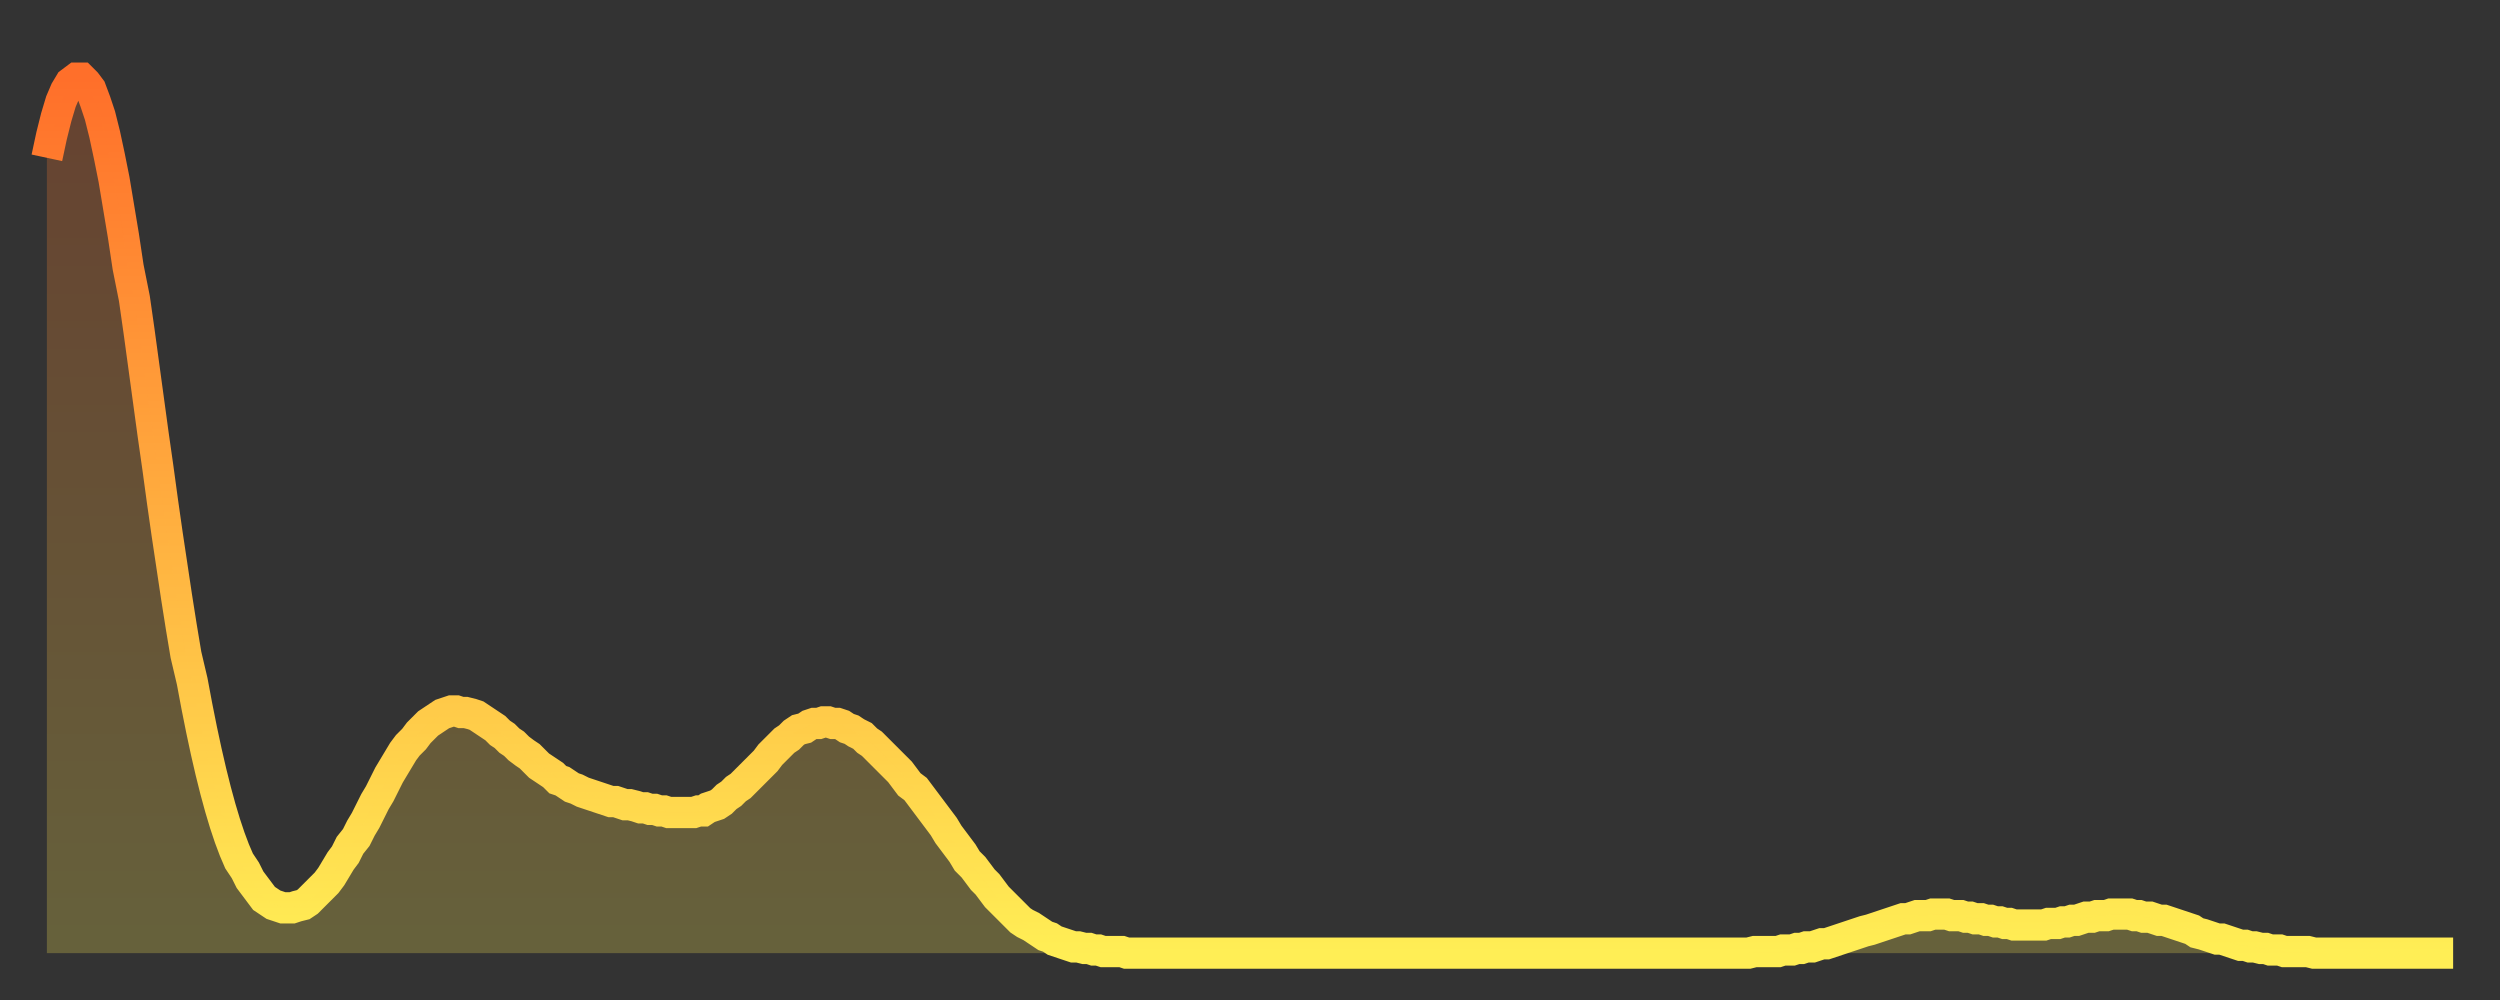
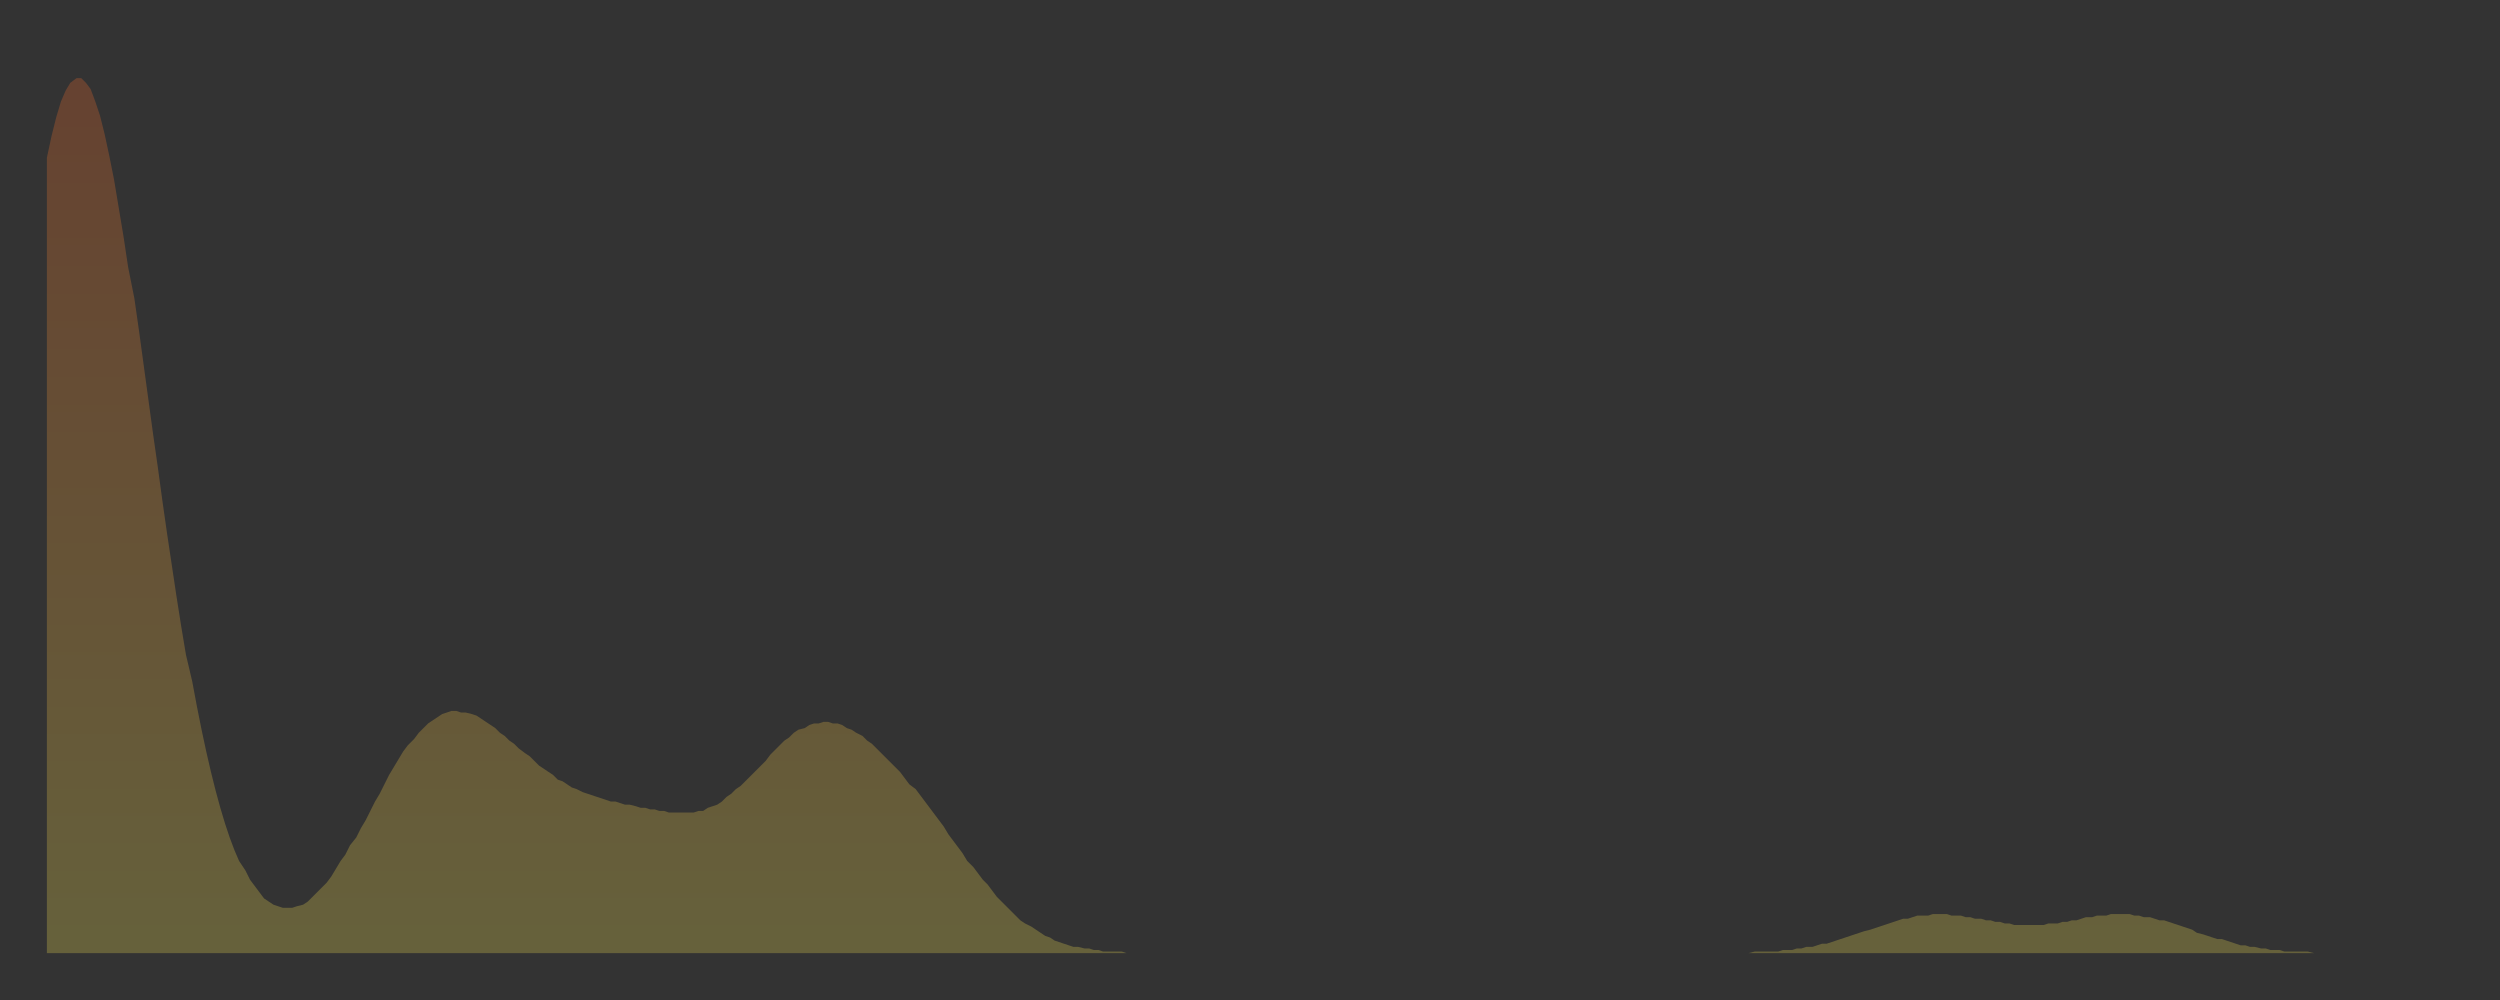
<svg xmlns="http://www.w3.org/2000/svg" baseProfile="full" height="64" version="1.1" width="160">
  <rect width="100%" height="100%" fill="#333333" stroke="none" />
  <defs>
    <linearGradient id="id2884" x1="0" x2="0" y1="0" y2="1">
      <stop offset="0%" stop-color="#ff6f2a" />
      <stop offset="50%" stop-color="#ffae3f" />
      <stop offset="100%" stop-color="#ffee55" />
    </linearGradient>
  </defs>
  <g transform="translate(3,3)">
    <g>
-       <path d="M 0.0 7.1 0.3 5.7 0.6 4.5 0.9 3.5 1.2 2.8 1.5 2.3 1.9 2.0 2.2 2.0 2.5 2.3 2.8 2.7 3.1 3.5 3.4 4.4 3.7 5.6 4.0 7.0 4.3 8.5 4.6 10.3 4.9 12.1 5.2 14.1 5.6 16.1 5.9 18.2 6.2 20.4 6.5 22.6 6.8 24.8 7.1 26.9 7.4 29.1 7.7 31.2 8.0 33.2 8.3 35.2 8.6 37.1 8.9 38.9 9.3 40.6 9.6 42.2 9.9 43.7 10.2 45.1 10.5 46.4 10.8 47.6 11.1 48.7 11.4 49.7 11.7 50.6 12.0 51.4 12.3 52.1 12.7 52.7 13.0 53.3 13.3 53.7 13.6 54.1 13.9 54.5 14.2 54.7 14.5 54.9 14.8 55.0 15.1 55.1 15.4 55.1 15.7 55.1 16.0 55.0 16.4 54.9 16.7 54.7 17.0 54.4 17.3 54.1 17.6 53.8 17.9 53.5 18.2 53.1 18.5 52.6 18.8 52.1 19.1 51.7 19.4 51.1 19.8 50.6 20.1 50.0 20.4 49.5 20.7 48.9 21.0 48.3 21.3 47.8 21.6 47.2 21.9 46.6 22.2 46.1 22.5 45.6 22.8 45.1 23.1 44.7 23.5 44.3 23.8 43.9 24.1 43.6 24.4 43.3 24.7 43.1 25.0 42.9 25.3 42.7 25.6 42.6 25.9 42.5 26.2 42.5 26.5 42.6 26.8 42.6 27.2 42.7 27.5 42.8 27.8 43.0 28.1 43.2 28.4 43.4 28.7 43.6 29.0 43.9 29.3 44.1 29.6 44.4 29.9 44.6 30.2 44.9 30.6 45.2 30.9 45.4 31.2 45.7 31.5 46.0 31.8 46.2 32.1 46.4 32.4 46.6 32.7 46.9 33.0 47.0 33.3 47.2 33.6 47.4 33.9 47.5 34.3 47.7 34.6 47.8 34.9 47.9 35.2 48.0 35.5 48.1 35.8 48.2 36.1 48.3 36.4 48.3 36.7 48.4 37.0 48.5 37.3 48.5 37.7 48.6 38.0 48.7 38.3 48.7 38.6 48.8 38.9 48.8 39.2 48.9 39.5 48.9 39.8 49.0 40.1 49.0 40.4 49.0 40.7 49.0 41.0 49.0 41.4 49.0 41.7 48.9 42.0 48.9 42.3 48.7 42.6 48.6 42.9 48.5 43.2 48.3 43.5 48.0 43.8 47.8 44.1 47.5 44.4 47.3 44.7 47.0 45.1 46.6 45.4 46.3 45.7 46.0 46.0 45.7 46.3 45.3 46.6 45.0 46.9 44.7 47.2 44.4 47.5 44.2 47.8 43.9 48.1 43.7 48.5 43.6 48.8 43.4 49.1 43.3 49.4 43.3 49.7 43.2 50.0 43.2 50.3 43.3 50.6 43.3 50.9 43.4 51.2 43.6 51.5 43.7 51.8 43.9 52.2 44.1 52.5 44.4 52.8 44.6 53.1 44.9 53.4 45.2 53.7 45.5 54.0 45.8 54.3 46.1 54.6 46.4 54.9 46.8 55.2 47.2 55.6 47.5 55.9 47.9 56.2 48.3 56.5 48.7 56.8 49.1 57.1 49.5 57.4 49.9 57.7 50.4 58.0 50.8 58.3 51.2 58.6 51.6 58.9 52.1 59.3 52.5 59.6 52.9 59.9 53.3 60.2 53.6 60.5 54.0 60.8 54.4 61.1 54.7 61.4 55.0 61.7 55.3 62.0 55.6 62.3 55.9 62.6 56.1 63.0 56.3 63.3 56.5 63.6 56.7 63.9 56.9 64.2 57.0 64.5 57.2 64.8 57.3 65.1 57.4 65.4 57.5 65.7 57.6 66.0 57.6 66.4 57.7 66.7 57.7 67.0 57.8 67.3 57.8 67.6 57.9 67.9 57.9 68.2 57.9 68.5 57.9 68.8 57.9 69.1 58.0 69.4 58.0 69.7 58.0 70.1 58.0 70.4 58.0 70.7 58.0 71.0 58.0 71.3 58.0 71.6 58.0 71.9 58.0 72.2 58.0 72.5 58.0 72.8 58.0 73.1 58.0 73.5 58.0 73.8 58.0 74.1 58.0 74.4 58.0 74.7 58.0 75.0 58.0 75.3 58.0 75.6 58.0 75.9 58.0 76.2 58.0 76.5 58.0 76.8 58.0 77.2 58.0 77.5 58.0 77.8 58.0 78.1 58.0 78.4 58.0 78.7 58.0 79.0 58.0 79.3 58.0 79.6 58.0 79.9 58.0 80.2 58.0 80.5 58.0 80.9 58.0 81.2 58.0 81.5 58.0 81.8 58.0 82.1 58.0 82.4 58.0 82.7 58.0 83.0 58.0 83.3 58.0 83.6 58.0 83.9 58.0 84.3 58.0 84.6 58.0 84.9 58.0 85.2 58.0 85.5 58.0 85.8 58.0 86.1 58.0 86.4 58.0 86.7 58.0 87.0 58.0 87.3 58.0 87.6 58.0 88.0 58.0 88.3 58.0 88.6 58.0 88.9 58.0 89.2 58.0 89.5 58.0 89.8 58.0 90.1 58.0 90.4 58.0 90.7 58.0 91.0 58.0 91.4 58.0 91.7 58.0 92.0 58.0 92.3 58.0 92.6 58.0 92.9 58.0 93.2 58.0 93.5 58.0 93.8 58.0 94.1 58.0 94.4 58.0 94.7 58.0 95.1 58.0 95.4 58.0 95.7 58.0 96.0 58.0 96.3 58.0 96.6 58.0 96.9 58.0 97.2 58.0 97.5 58.0 97.8 58.0 98.1 58.0 98.4 58.0 98.8 58.0 99.1 58.0 99.4 58.0 99.7 58.0 100.0 58.0 100.3 58.0 100.6 58.0 100.9 58.0 101.2 58.0 101.5 58.0 101.8 58.0 102.2 58.0 102.5 58.0 102.8 58.0 103.1 58.0 103.4 58.0 103.7 58.0 104.0 58.0 104.3 58.0 104.6 58.0 104.9 58.0 105.2 58.0 105.5 58.0 105.9 58.0 106.2 58.0 106.5 58.0 106.8 58.0 107.1 58.0 107.4 58.0 107.7 58.0 108.0 58.0 108.3 58.0 108.6 58.0 108.9 58.0 109.3 57.9 109.6 57.9 109.9 57.9 110.2 57.9 110.5 57.9 110.8 57.9 111.1 57.8 111.4 57.8 111.7 57.8 112.0 57.7 112.3 57.7 112.6 57.6 113.0 57.6 113.3 57.5 113.6 57.4 113.9 57.4 114.2 57.3 114.5 57.2 114.8 57.1 115.1 57.0 115.4 56.9 115.7 56.8 116.0 56.7 116.3 56.6 116.7 56.5 117.0 56.4 117.3 56.3 117.6 56.2 117.9 56.1 118.2 56.0 118.5 55.9 118.8 55.8 119.1 55.8 119.4 55.7 119.7 55.6 120.1 55.6 120.4 55.6 120.7 55.5 121.0 55.5 121.3 55.5 121.6 55.5 121.9 55.6 122.2 55.6 122.5 55.6 122.8 55.7 123.1 55.7 123.4 55.8 123.8 55.8 124.1 55.9 124.4 55.9 124.7 56.0 125.0 56.0 125.3 56.1 125.6 56.1 125.9 56.2 126.2 56.2 126.5 56.2 126.8 56.2 127.2 56.2 127.5 56.2 127.8 56.2 128.1 56.1 128.4 56.1 128.7 56.1 129.0 56.0 129.3 56.0 129.6 55.9 129.9 55.9 130.2 55.8 130.5 55.7 130.9 55.7 131.2 55.6 131.5 55.6 131.8 55.6 132.1 55.5 132.4 55.5 132.7 55.5 133.0 55.5 133.3 55.5 133.6 55.6 133.9 55.6 134.2 55.7 134.6 55.7 134.9 55.8 135.2 55.9 135.5 55.9 135.8 56.0 136.1 56.1 136.4 56.2 136.7 56.3 137.0 56.4 137.3 56.5 137.6 56.7 138.0 56.8 138.3 56.9 138.6 57.0 138.9 57.1 139.2 57.1 139.5 57.2 139.8 57.3 140.1 57.4 140.4 57.5 140.7 57.5 141.0 57.6 141.3 57.6 141.7 57.7 142.0 57.7 142.3 57.8 142.6 57.8 142.9 57.8 143.2 57.9 143.5 57.9 143.8 57.9 144.1 57.9 144.4 57.9 144.7 57.9 145.1 58.0 145.4 58.0 145.7 58.0 146.0 58.0 146.3 58.0 146.6 58.0 146.9 58.0 147.2 58.0 147.5 58.0 147.8 58.0 148.1 58.0 148.4 58.0 148.8 58.0 149.1 58.0 149.4 58.0 149.7 58.0 150.0 58.0 150.3 58.0 150.6 58.0 150.9 58.0 151.2 58.0 151.5 58.0 151.8 58.0 152.1 58.0 152.5 58.0 152.8 58.0 153.1 58.0 153.4 58.0 153.7 58.0 154.0 58.0" fill="none" id="graph-curve" opacity="1" stroke="url(#id2884)" stroke-width="2" />
      <path d="M 0 58 L 0.0 7.1 0.3 5.7 0.6 4.5 0.9 3.5 1.2 2.8 1.5 2.3 1.9 2.0 2.2 2.0 2.5 2.3 2.8 2.7 3.1 3.5 3.4 4.4 3.7 5.6 4.0 7.0 4.3 8.5 4.6 10.3 4.9 12.1 5.2 14.1 5.6 16.1 5.9 18.2 6.2 20.4 6.5 22.6 6.8 24.8 7.1 26.9 7.4 29.1 7.7 31.2 8.0 33.2 8.3 35.2 8.6 37.1 8.9 38.9 9.3 40.6 9.6 42.2 9.9 43.7 10.2 45.1 10.5 46.4 10.8 47.6 11.1 48.7 11.4 49.7 11.7 50.6 12.0 51.4 12.3 52.1 12.7 52.7 13.0 53.3 13.3 53.7 13.6 54.1 13.9 54.5 14.2 54.7 14.5 54.9 14.8 55.0 15.1 55.1 15.4 55.1 15.7 55.1 16.0 55.0 16.4 54.9 16.7 54.7 17.0 54.4 17.3 54.1 17.6 53.8 17.9 53.5 18.2 53.1 18.5 52.6 18.8 52.1 19.1 51.7 19.4 51.1 19.8 50.6 20.1 50.0 20.4 49.5 20.7 48.9 21.0 48.3 21.3 47.8 21.6 47.2 21.9 46.6 22.2 46.1 22.5 45.6 22.8 45.1 23.1 44.7 23.5 44.3 23.8 43.9 24.1 43.6 24.4 43.3 24.7 43.1 25.0 42.9 25.3 42.7 25.6 42.6 25.9 42.5 26.2 42.5 26.5 42.6 26.8 42.6 27.2 42.7 27.5 42.8 27.8 43.0 28.1 43.2 28.4 43.4 28.7 43.6 29.0 43.9 29.3 44.1 29.6 44.4 29.9 44.6 30.2 44.9 30.6 45.2 30.9 45.4 31.2 45.7 31.5 46.0 31.8 46.2 32.1 46.4 32.4 46.6 32.7 46.9 33.0 47.0 33.3 47.2 33.6 47.4 33.9 47.5 34.3 47.7 34.6 47.8 34.9 47.9 35.2 48.0 35.5 48.1 35.8 48.2 36.1 48.3 36.4 48.3 36.7 48.4 37.0 48.5 37.3 48.5 37.7 48.6 38.0 48.7 38.3 48.7 38.6 48.8 38.9 48.8 39.2 48.9 39.5 48.9 39.8 49.0 40.1 49.0 40.4 49.0 40.7 49.0 41.0 49.0 41.4 49.0 41.7 48.9 42.0 48.9 42.3 48.7 42.6 48.6 42.9 48.5 43.2 48.3 43.5 48.0 43.8 47.8 44.1 47.5 44.4 47.3 44.7 47.0 45.1 46.6 45.4 46.3 45.7 46.0 46.0 45.7 46.3 45.3 46.6 45.0 46.9 44.7 47.2 44.4 47.5 44.2 47.8 43.9 48.1 43.7 48.5 43.6 48.8 43.4 49.1 43.3 49.4 43.3 49.7 43.2 50.0 43.2 50.3 43.3 50.6 43.3 50.9 43.4 51.2 43.6 51.5 43.7 51.8 43.9 52.2 44.1 52.5 44.4 52.8 44.6 53.1 44.9 53.4 45.2 53.7 45.5 54.0 45.8 54.3 46.1 54.6 46.4 54.9 46.8 55.2 47.2 55.6 47.5 55.9 47.9 56.2 48.3 56.5 48.7 56.8 49.1 57.1 49.5 57.4 49.9 57.7 50.4 58.0 50.8 58.3 51.2 58.6 51.6 58.9 52.1 59.3 52.5 59.6 52.9 59.9 53.3 60.2 53.6 60.5 54.0 60.8 54.4 61.1 54.7 61.4 55.0 61.7 55.3 62.0 55.6 62.3 55.9 62.6 56.1 63.0 56.3 63.3 56.5 63.6 56.7 63.9 56.9 64.2 57.0 64.5 57.2 64.8 57.3 65.1 57.4 65.4 57.5 65.7 57.6 66.0 57.6 66.4 57.7 66.7 57.7 67.0 57.8 67.3 57.8 67.6 57.9 67.9 57.9 68.2 57.9 68.5 57.9 68.8 57.9 69.1 58.0 69.4 58.0 69.7 58.0 70.1 58.0 70.4 58.0 70.7 58.0 71.0 58.0 71.3 58.0 71.6 58.0 71.9 58.0 72.2 58.0 72.5 58.0 72.8 58.0 73.1 58.0 73.5 58.0 73.8 58.0 74.1 58.0 74.4 58.0 74.7 58.0 75.0 58.0 75.3 58.0 75.6 58.0 75.9 58.0 76.2 58.0 76.5 58.0 76.8 58.0 77.2 58.0 77.5 58.0 77.8 58.0 78.1 58.0 78.4 58.0 78.7 58.0 79.0 58.0 79.3 58.0 79.6 58.0 79.9 58.0 80.2 58.0 80.5 58.0 80.9 58.0 81.2 58.0 81.5 58.0 81.8 58.0 82.1 58.0 82.4 58.0 82.7 58.0 83.0 58.0 83.3 58.0 83.6 58.0 83.9 58.0 84.3 58.0 84.6 58.0 84.9 58.0 85.2 58.0 85.5 58.0 85.8 58.0 86.1 58.0 86.4 58.0 86.7 58.0 87.0 58.0 87.3 58.0 87.6 58.0 88.0 58.0 88.3 58.0 88.6 58.0 88.9 58.0 89.2 58.0 89.5 58.0 89.8 58.0 90.1 58.0 90.4 58.0 90.7 58.0 91.0 58.0 91.4 58.0 91.7 58.0 92.0 58.0 92.3 58.0 92.6 58.0 92.9 58.0 93.2 58.0 93.5 58.0 93.8 58.0 94.1 58.0 94.4 58.0 94.7 58.0 95.1 58.0 95.4 58.0 95.7 58.0 96.0 58.0 96.3 58.0 96.6 58.0 96.9 58.0 97.2 58.0 97.5 58.0 97.8 58.0 98.1 58.0 98.4 58.0 98.8 58.0 99.1 58.0 99.4 58.0 99.7 58.0 100.0 58.0 100.3 58.0 100.6 58.0 100.9 58.0 101.2 58.0 101.5 58.0 101.8 58.0 102.2 58.0 102.5 58.0 102.8 58.0 103.1 58.0 103.4 58.0 103.7 58.0 104.0 58.0 104.3 58.0 104.6 58.0 104.9 58.0 105.2 58.0 105.5 58.0 105.9 58.0 106.2 58.0 106.5 58.0 106.8 58.0 107.1 58.0 107.4 58.0 107.7 58.0 108.0 58.0 108.3 58.0 108.6 58.0 108.9 58.0 109.3 57.9 109.6 57.9 109.9 57.9 110.2 57.9 110.5 57.9 110.8 57.9 111.1 57.8 111.4 57.8 111.7 57.8 112.0 57.7 112.3 57.7 112.6 57.6 113.0 57.6 113.3 57.5 113.6 57.4 113.9 57.4 114.2 57.3 114.5 57.2 114.8 57.1 115.1 57.0 115.4 56.9 115.7 56.8 116.0 56.7 116.3 56.6 116.7 56.5 117.0 56.4 117.3 56.3 117.6 56.2 117.9 56.1 118.2 56.0 118.5 55.9 118.8 55.8 119.1 55.8 119.4 55.7 119.7 55.6 120.1 55.6 120.4 55.6 120.7 55.5 121.0 55.5 121.3 55.5 121.6 55.5 121.9 55.6 122.2 55.6 122.5 55.6 122.8 55.7 123.1 55.7 123.4 55.8 123.8 55.8 124.1 55.9 124.4 55.9 124.7 56.0 125.0 56.0 125.3 56.1 125.6 56.1 125.9 56.2 126.2 56.2 126.5 56.2 126.8 56.2 127.2 56.2 127.5 56.2 127.8 56.2 128.1 56.1 128.4 56.1 128.7 56.1 129.0 56.0 129.3 56.0 129.6 55.9 129.9 55.9 130.2 55.8 130.5 55.7 130.9 55.7 131.2 55.6 131.5 55.6 131.8 55.6 132.1 55.5 132.4 55.5 132.7 55.5 133.0 55.5 133.3 55.5 133.6 55.6 133.9 55.6 134.2 55.7 134.6 55.7 134.9 55.8 135.2 55.9 135.5 55.9 135.8 56.0 136.1 56.1 136.4 56.2 136.7 56.3 137.0 56.4 137.3 56.5 137.6 56.7 138.0 56.8 138.3 56.9 138.6 57.0 138.9 57.1 139.2 57.1 139.5 57.2 139.8 57.3 140.1 57.4 140.4 57.5 140.7 57.5 141.0 57.6 141.3 57.6 141.7 57.7 142.0 57.7 142.3 57.8 142.6 57.8 142.9 57.8 143.2 57.9 143.5 57.9 143.8 57.9 144.1 57.9 144.4 57.9 144.7 57.9 145.1 58.0 145.4 58.0 145.7 58.0 146.0 58.0 146.3 58.0 146.6 58.0 146.9 58.0 147.2 58.0 147.5 58.0 147.8 58.0 148.1 58.0 148.4 58.0 148.8 58.0 149.1 58.0 149.4 58.0 149.7 58.0 150.0 58.0 150.3 58.0 150.6 58.0 150.9 58.0 151.2 58.0 151.5 58.0 151.8 58.0 152.1 58.0 152.5 58.0 152.8 58.0 153.1 58.0 153.4 58.0 153.7 58.0 154.0 58.0 154 58" fill="url(#id2884)" fill-opacity=".25" id="graph-shadow" />
    </g>
  </g>
</svg>